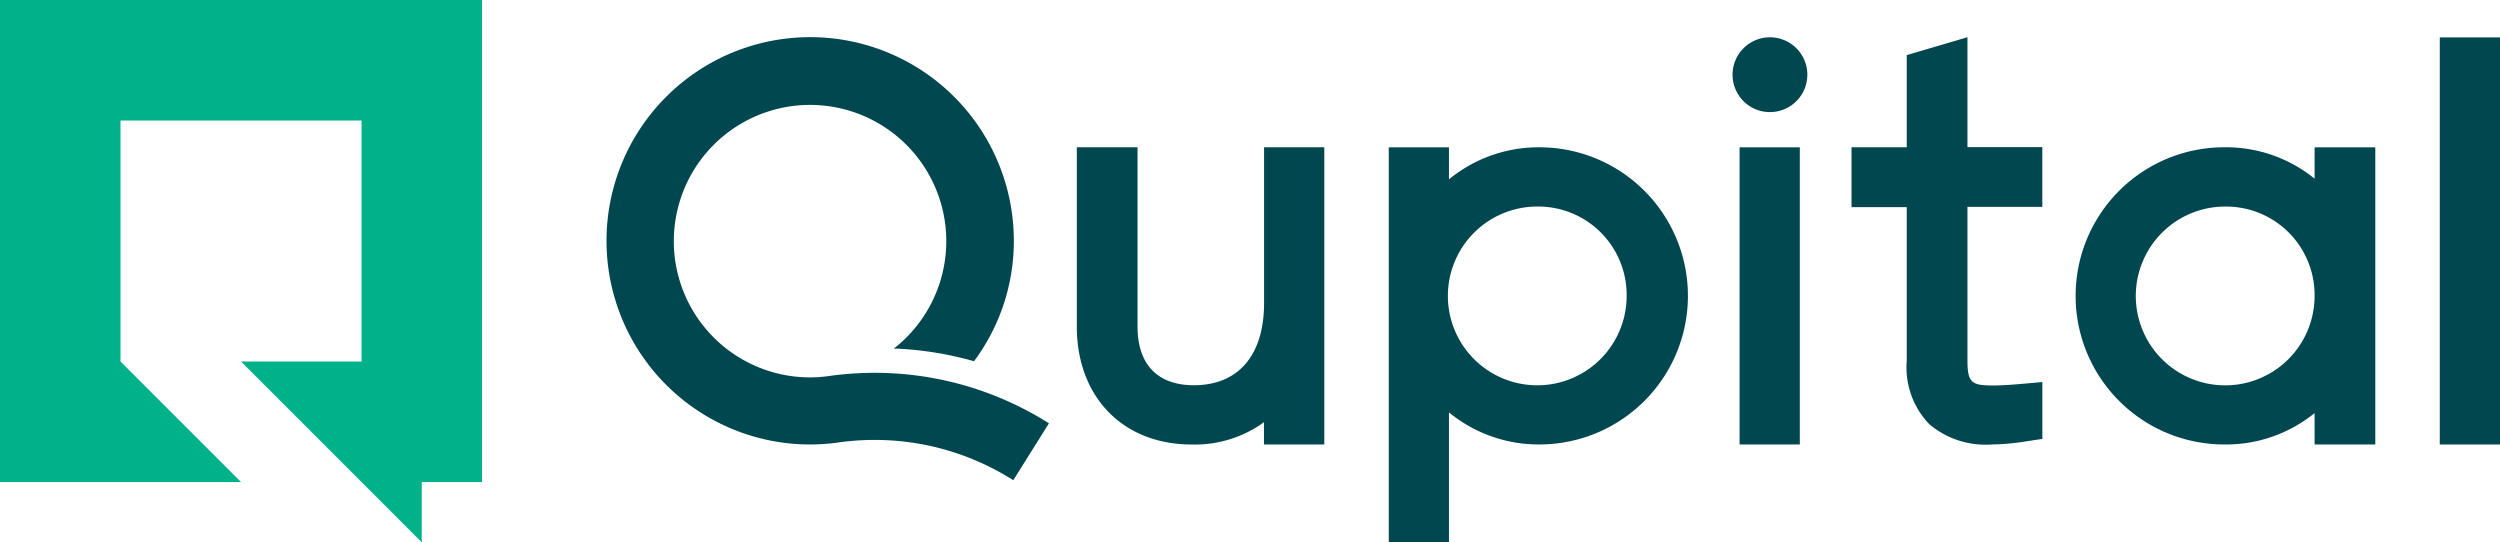
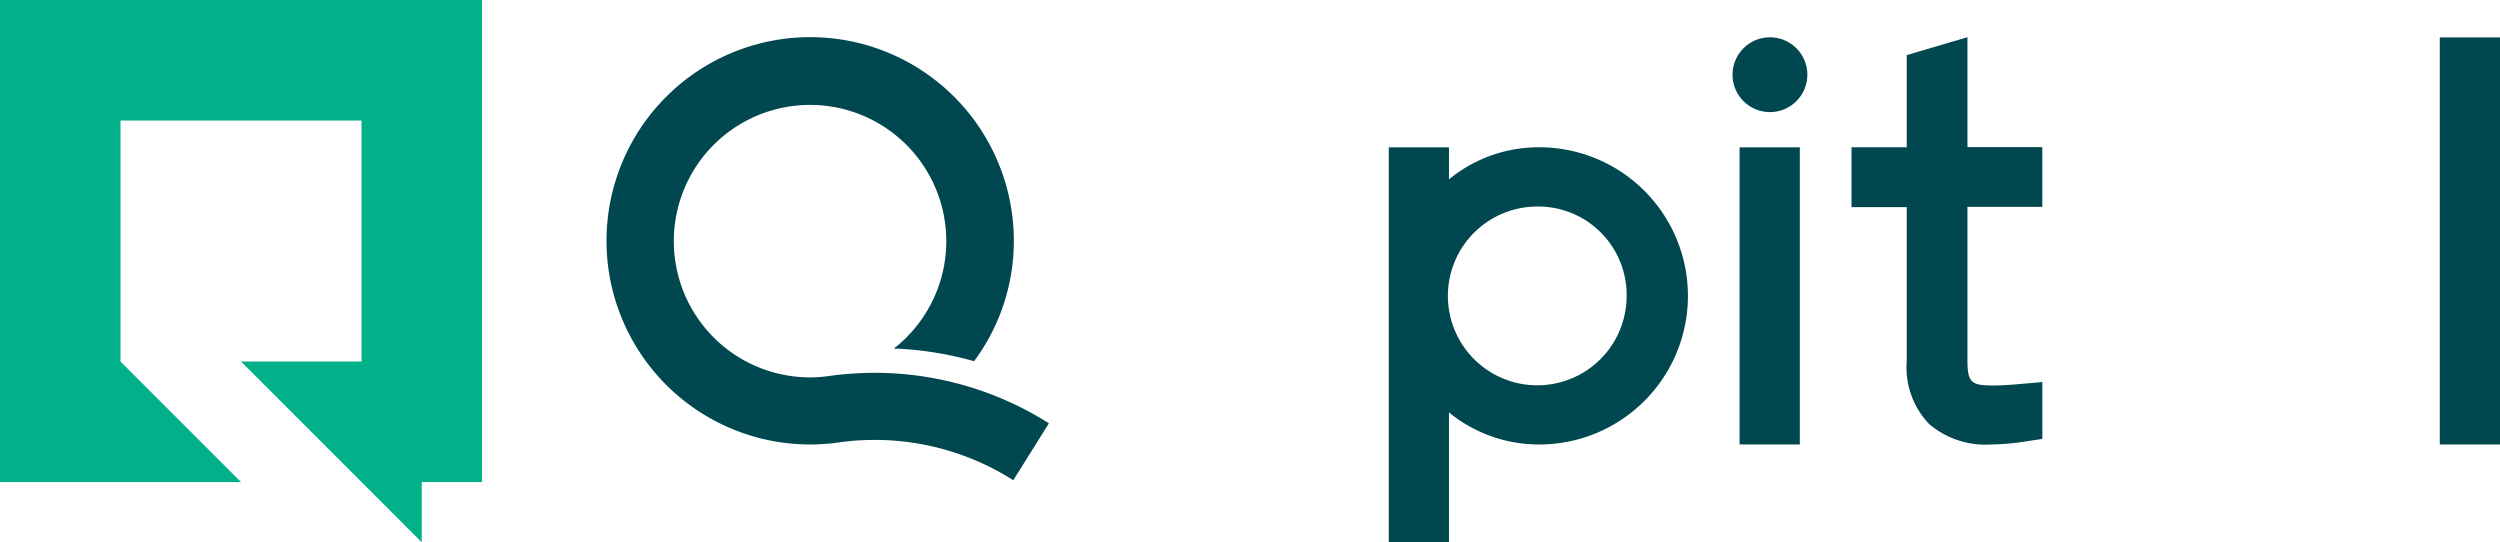
<svg xmlns="http://www.w3.org/2000/svg" width="197.078" height="42.747" viewBox="0 0 197.078 42.747">
-   <path d="M294.973,61.756V60l-.239.17a9.288,9.288,0,0,1-5.453,1.59c-5.419,0-9.061-3.735-9.061-9.3V38.33h4.786V52.459c0,2.984,1.575,4.629,4.435,4.629,3.52,0,5.541-2.366,5.541-6.489V38.33h4.747V61.756Z" transform="translate(-195.333 -26.719)" fill="#004750" />
  <path d="M361.4,69.465V38.33h4.744v2.523l.248-.194a11.145,11.145,0,0,1,6.877-2.33,11.713,11.713,0,0,1,0,23.426,11.145,11.145,0,0,1-6.877-2.33l-.248-.194V69.465ZM373.151,43a7.046,7.046,0,1,0,7,7.089v-.042A6.969,6.969,0,0,0,373.266,43Z" transform="translate(-251.921 -26.718)" fill="#004750" />
  <path d="M451.414,41.812V18.387h4.747V41.812Zm2.375-26.2a2.948,2.948,0,1,1,2.966-2.966,2.949,2.949,0,0,1-2.966,2.966Z" transform="translate(-314.28 -6.775)" fill="#004750" />
  <path d="M492.877,41.785a6.865,6.865,0,0,1-4.92-1.593,6.45,6.45,0,0,1-1.784-5V23.079H481.82v-4.72h4.353v-7.27l4.786-1.409v8.667h5.9v4.708h-5.9V35.172c0,1.793.363,1.963,2.072,1.963.706,0,1.53-.067,2.317-.136l1.515-.133v4.48l-1.175.179A18.623,18.623,0,0,1,492.877,41.785Z" transform="translate(-335.862 -6.748)" fill="#004750" />
-   <path d="M559.158,61.753V59.281l-.245.191a11.046,11.046,0,0,1-6.88,2.281,11.713,11.713,0,0,1,0-23.426,11.064,11.064,0,0,1,6.88,2.281l.245.194V38.328h4.786V61.753ZM552.19,43a7.047,7.047,0,1,0,6.967,7.125v-.079A6.971,6.971,0,0,0,552.269,43Z" transform="translate(-376.696 -26.716)" fill="#004750" />
  <rect width="4.747" height="32.093" transform="translate(192.331 2.948)" fill="#004750" />
  <path d="M189.746,44.507a20.363,20.363,0,0,0-10.812-3.087,20.664,20.664,0,0,0-2.869.206l-.3.042a17.1,17.1,0,0,1-1.887.112,16.055,16.055,0,1,1,16.055-16.055h0a15.864,15.864,0,0,1-3.138,9.491,27.092,27.092,0,0,0-6.028-.991h-.3a10.74,10.74,0,1,0-6.589,2.266,10.123,10.123,0,0,0,1.212-.073l.318-.042a26.434,26.434,0,0,1,3.529-.245h.2a25.683,25.683,0,0,1,13.414,3.887l.148.094L189.888,44.6Z" transform="translate(-110.011 -6.741)" fill="#004750" />
  <path d="M28.5,0H0V38H19L9.5,28.5V9.5h19v19H19l4.75,4.747L28.5,38l4.747,4.75V38H38V0Z" fill="#00b189" />
</svg>